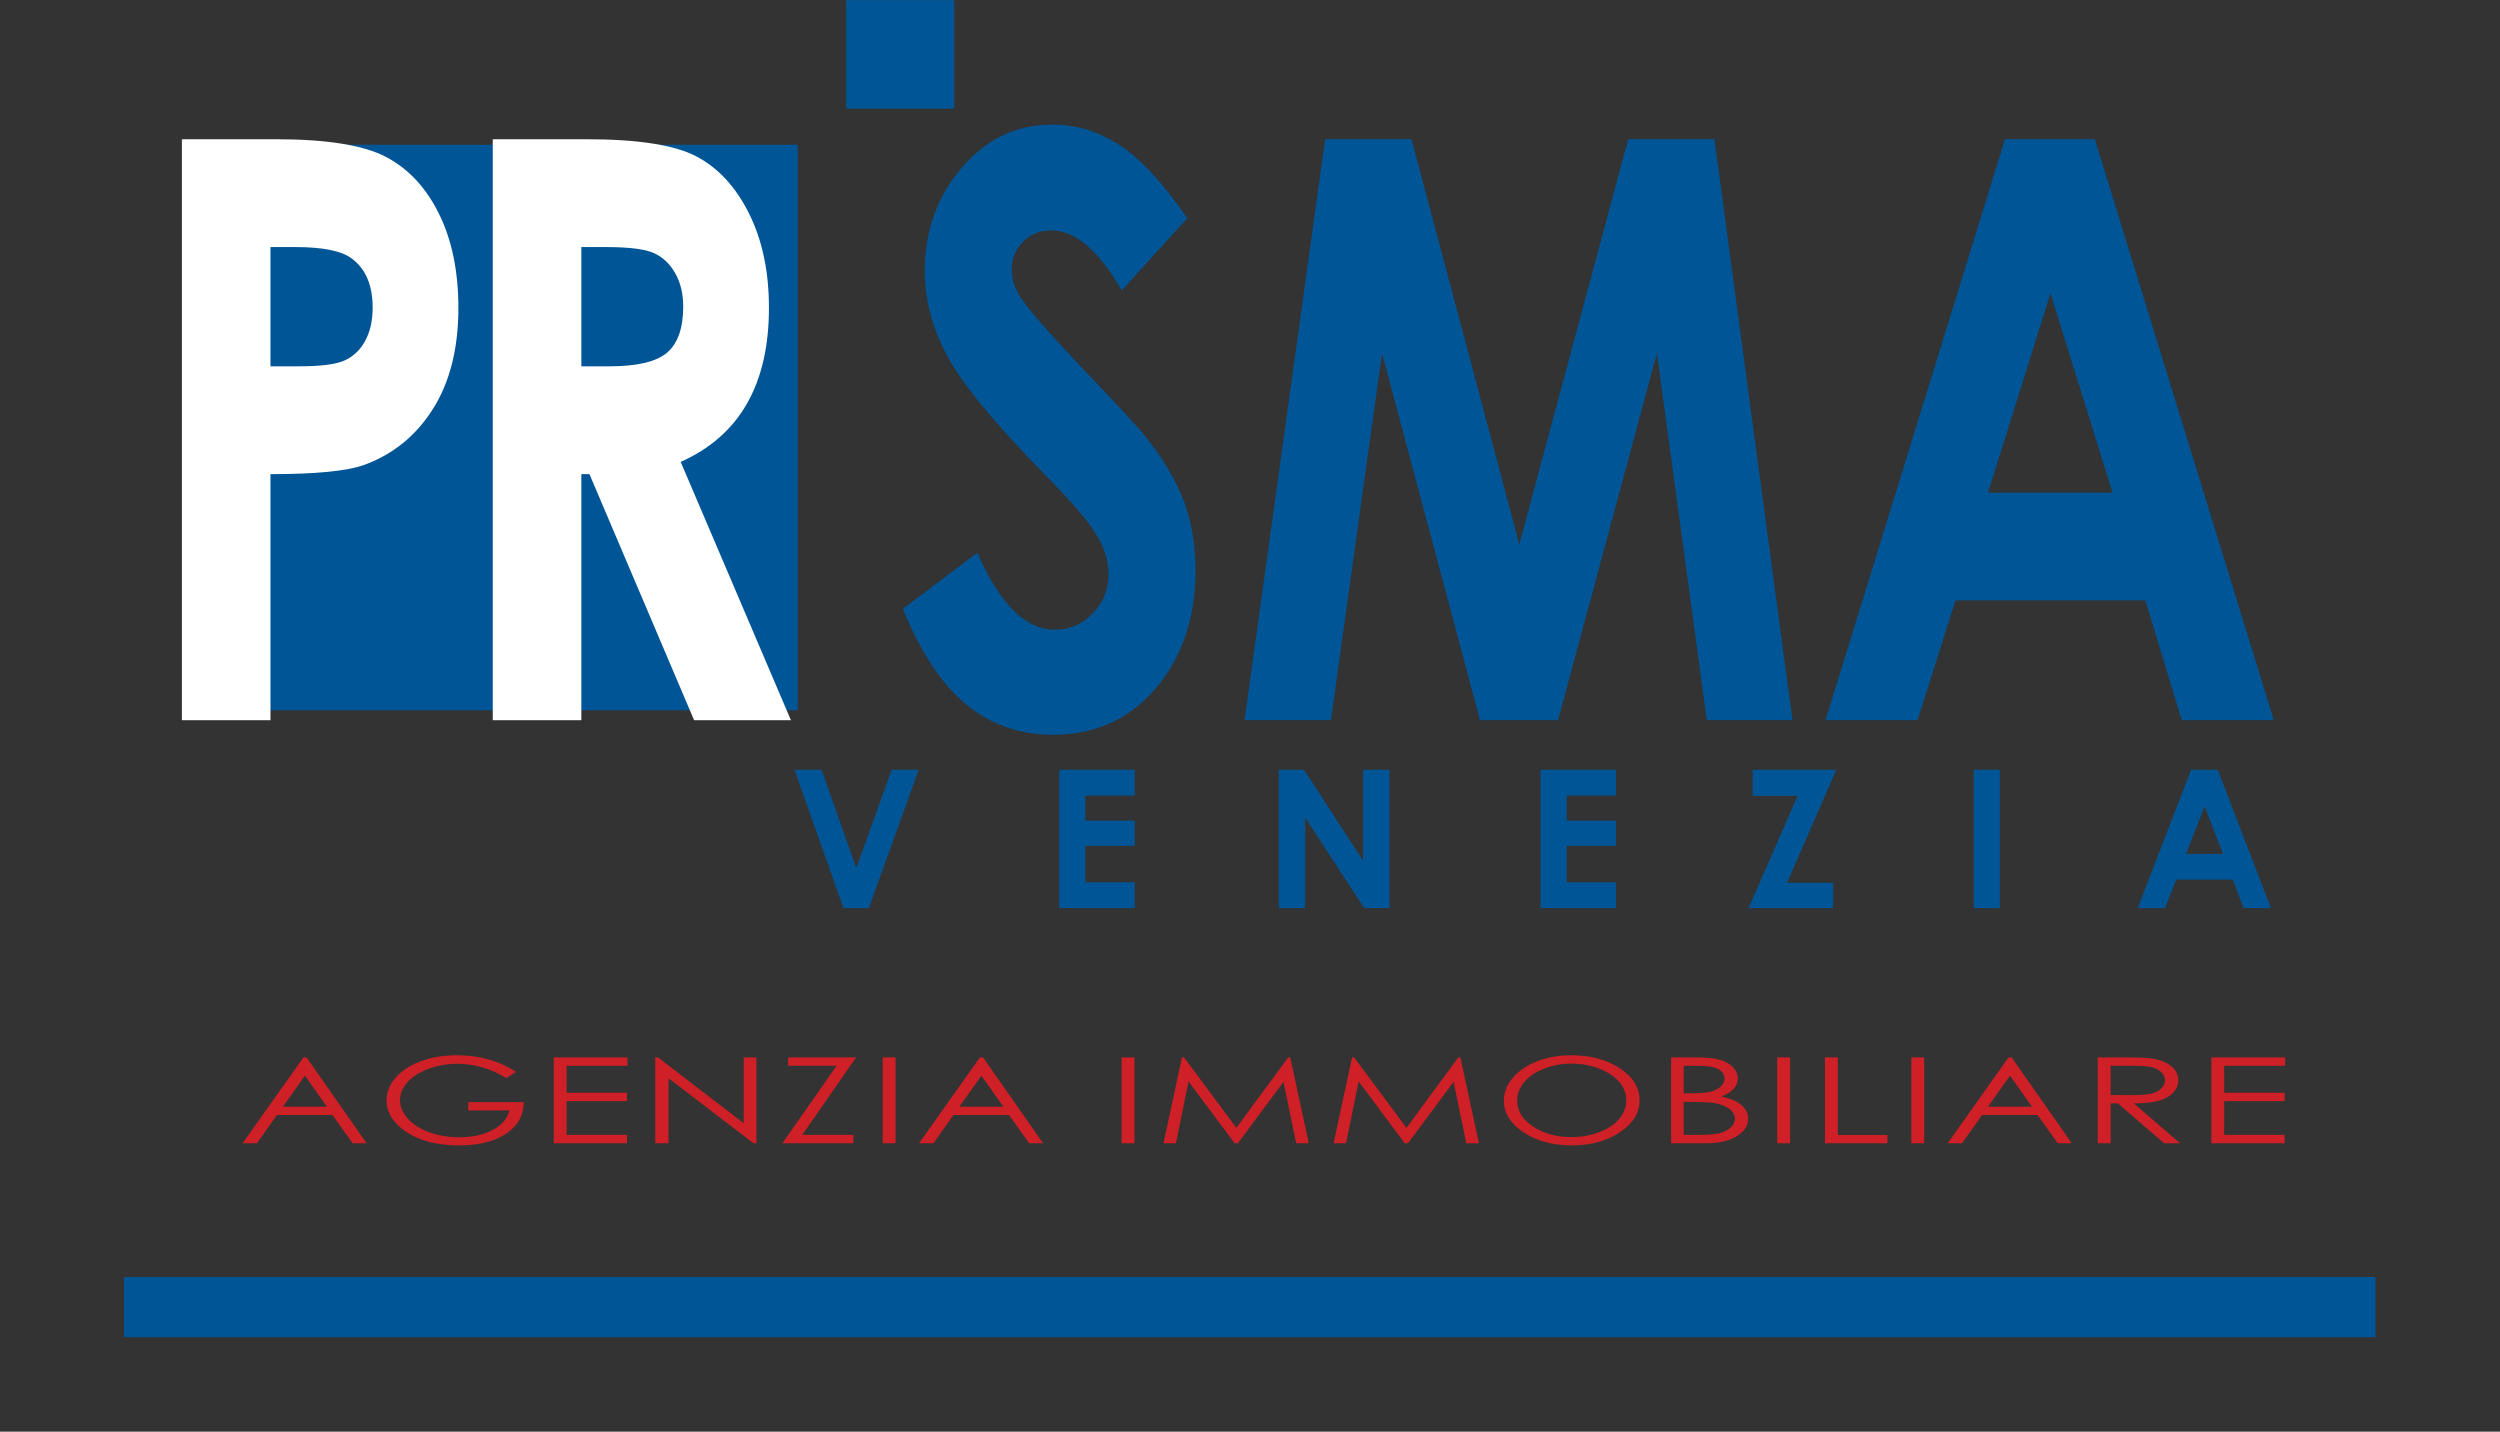
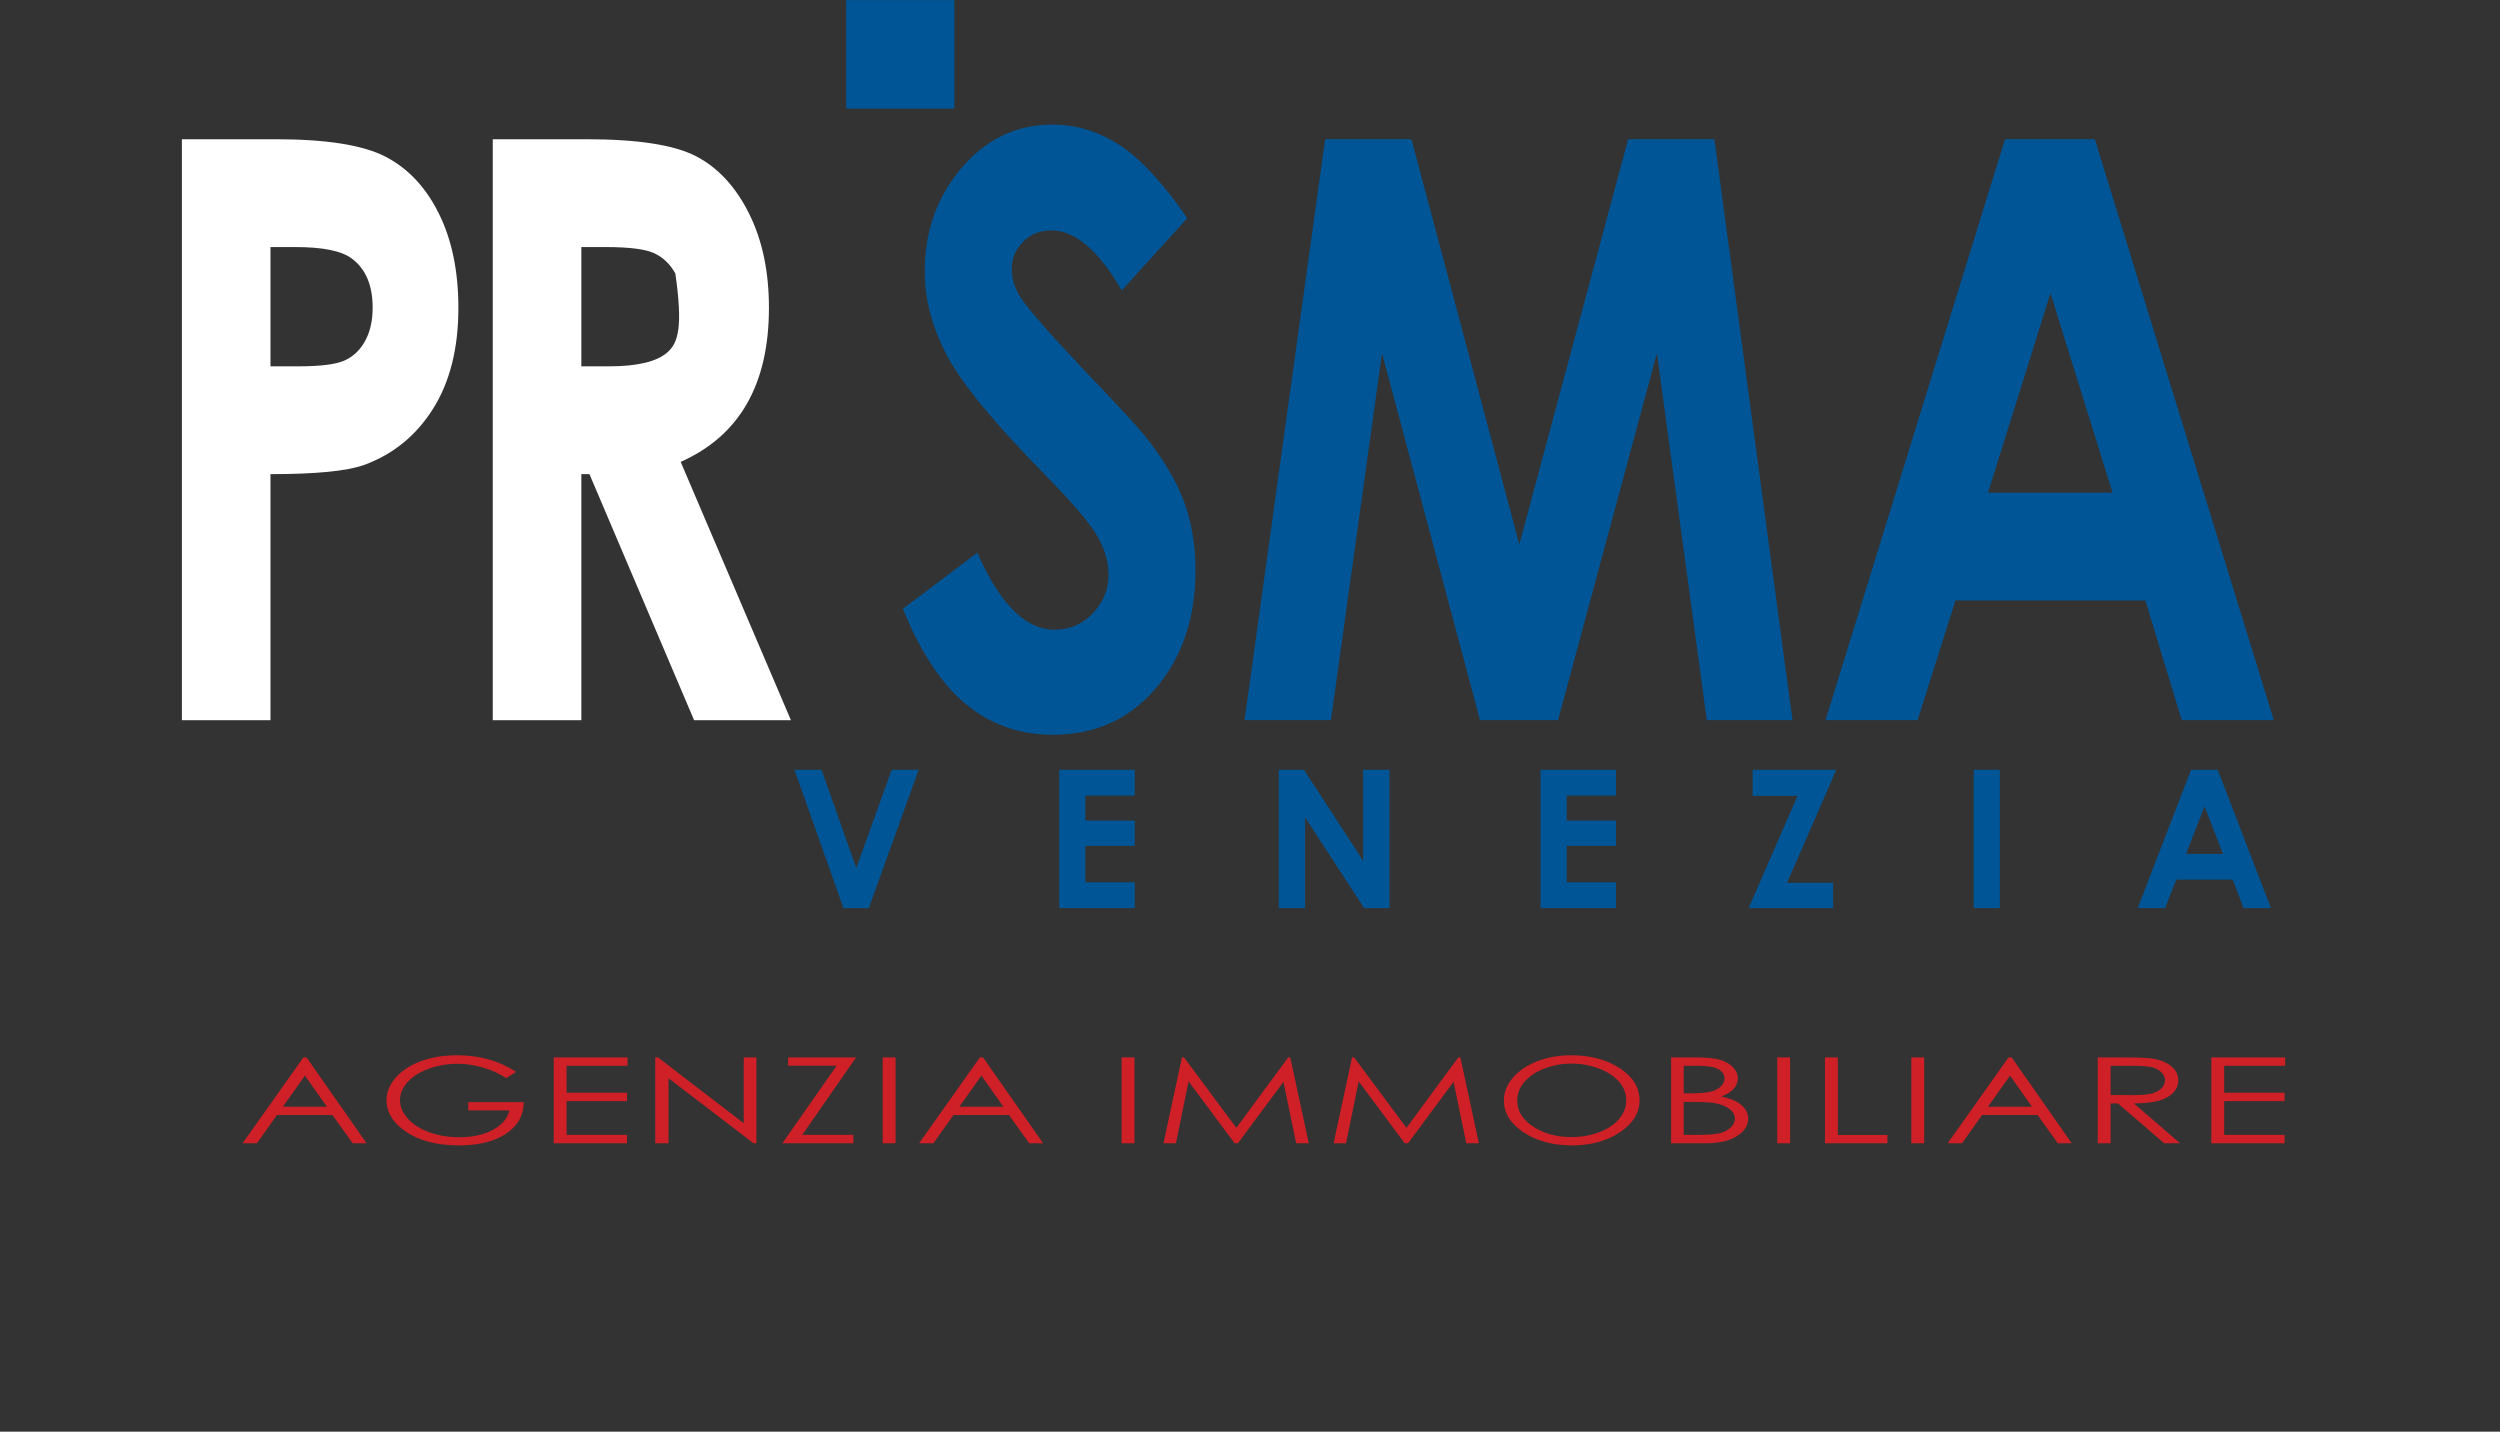
<svg xmlns="http://www.w3.org/2000/svg" width="100%" height="100%" viewBox="0 0 2642 1513" version="1.1" xml:space="preserve" style="fill-rule:evenodd;clip-rule:evenodd;">
  <rect x="0" y="0" width="2642" height="1513" fill="#333333" stroke="none" />
  <g transform="matrix(1,0,0,1,81.357,-124.25)">
    <g>
      <g transform="matrix(4.167,0,0,4.167,-87.5,-683.708)">
-         <rect x="69.528" y="230.591" width="134.266" height="143.436" style="fill:rgb(0,85,150);" />
-       </g>
+         </g>
      <g transform="matrix(4.167,0,0,4.167,49.724,1505.62)">
-         <path d="M0,0L570.976,0" style="fill:none;fill-rule:nonzero;stroke:rgb(0,85,150);stroke-width:15.26px;" />
-       </g>
+         </g>
      <g transform="matrix(4.167,0,0,4.167,-87.5,-1472.4)">
        <rect x="216.078" y="383.197" width="27.424" height="27.511" style="fill:rgb(0,85,150);" />
      </g>
      <g transform="matrix(4.167,0,0,4.167,110.868,271.402)">
-         <path d="M0,147.334L22.465,147.334L22.465,84.935C33.91,84.935 41.8,84.168 46.132,82.631C53.514,79.961 59.357,75.219 63.663,68.408C67.968,61.598 70.121,53.051 70.121,42.768C70.121,33.487 68.477,25.525 65.187,18.88C61.898,12.236 57.405,7.429 51.708,4.457C46.012,1.486 36.718,0 23.828,0L0,0L0,147.334ZM22.465,27.343L28.803,27.343C35.755,27.343 40.516,28.315 43.084,30.257C46.614,32.871 48.379,37.024 48.379,42.719C48.379,46.003 47.75,48.799 46.494,51.111C45.236,53.422 43.511,55.079 41.319,56.084C39.125,57.089 35.221,57.591 29.605,57.591L22.465,57.591L22.465,27.343ZM78.841,147.334L101.305,147.334L101.305,84.935L103.361,84.935L129.9,147.334L154.458,147.334L126.5,81.83C133.987,78.492 139.589,73.567 143.306,67.056C147.023,60.546 148.882,52.45 148.882,42.768C148.882,33.553 147.198,25.575 143.832,18.83C140.467,12.086 136.019,7.261 130.489,4.357C124.96,1.452 115.677,0 102.642,0L78.841,0L78.841,147.334ZM101.305,27.343L107.464,27.343C113.436,27.343 117.542,27.863 119.781,28.902C122.02,29.941 123.806,31.648 125.14,34.027C126.473,36.406 127.14,39.203 127.14,42.417C127.14,47.845 125.793,51.73 123.1,54.075C120.408,56.419 115.489,57.591 108.344,57.591L101.305,57.591L101.305,27.343Z" style="fill:white;fill-rule:nonzero;" />
+         <path d="M0,147.334L22.465,147.334L22.465,84.935C33.91,84.935 41.8,84.168 46.132,82.631C53.514,79.961 59.357,75.219 63.663,68.408C67.968,61.598 70.121,53.051 70.121,42.768C70.121,33.487 68.477,25.525 65.187,18.88C61.898,12.236 57.405,7.429 51.708,4.457C46.012,1.486 36.718,0 23.828,0L0,0L0,147.334ZM22.465,27.343L28.803,27.343C35.755,27.343 40.516,28.315 43.084,30.257C46.614,32.871 48.379,37.024 48.379,42.719C48.379,46.003 47.75,48.799 46.494,51.111C45.236,53.422 43.511,55.079 41.319,56.084C39.125,57.089 35.221,57.591 29.605,57.591L22.465,57.591L22.465,27.343ZM78.841,147.334L101.305,147.334L101.305,84.935L103.361,84.935L129.9,147.334L154.458,147.334L126.5,81.83C133.987,78.492 139.589,73.567 143.306,67.056C147.023,60.546 148.882,52.45 148.882,42.768C148.882,33.553 147.198,25.575 143.832,18.83C140.467,12.086 136.019,7.261 130.489,4.357C124.96,1.452 115.677,0 102.642,0L78.841,0L78.841,147.334ZM101.305,27.343L107.464,27.343C113.436,27.343 117.542,27.863 119.781,28.902C122.02,29.941 123.806,31.648 125.14,34.027C127.14,47.845 125.793,51.73 123.1,54.075C120.408,56.419 115.489,57.591 108.344,57.591L101.305,57.591L101.305,27.343Z" style="fill:white;fill-rule:nonzero;" />
      </g>
      <g transform="matrix(4.167,0,0,4.167,1101.25,879.451)">
        <path d="M0,-144.53C-5.328,-147.935 -10.938,-149.638 -16.828,-149.638C-25.986,-149.638 -33.684,-145.982 -39.922,-138.671C-46.161,-131.359 -49.28,-122.595 -49.28,-112.379C-49.28,-105.3 -47.406,-98.206 -43.655,-91.095C-39.905,-83.984 -31.6,-73.883 -18.74,-60.797C-11.989,-53.919 -7.623,-48.811 -5.64,-45.472C-3.658,-42.133 -2.666,-38.795 -2.666,-35.457C-2.666,-31.784 -3.979,-28.546 -6.604,-25.741C-9.229,-22.937 -12.471,-21.534 -16.327,-21.534C-23.719,-21.534 -30.254,-28.045 -35.933,-41.065L-54.816,-26.843C-50.372,-15.825 -45.031,-7.745 -38.793,-2.604C-32.555,2.537 -25.232,5.108 -16.826,5.108C-6.064,5.108 2.664,1.169 9.357,-6.711C16.05,-14.589 19.397,-24.572 19.397,-36.658C19.397,-42.868 18.445,-48.593 16.544,-53.836C14.641,-59.077 11.413,-64.568 6.86,-70.312C5.037,-72.648 -0.16,-78.29 -8.733,-87.239C-17.894,-96.92 -23.386,-103.23 -25.207,-106.169C-26.547,-108.372 -27.217,-110.709 -27.217,-113.18C-27.217,-115.65 -26.279,-117.87 -24.404,-119.841C-22.528,-121.81 -20.118,-122.795 -17.171,-122.795C-11.116,-122.795 -5.169,-117.72 0.673,-107.571L17.311,-125.9C11.098,-134.915 5.328,-141.125 0,-144.53M31.833,1.402L53.736,1.402L66.693,-91.646L91.543,1.402L111.341,1.402L136.413,-91.646L149.068,1.402L170.792,1.402L150.994,-145.932L129.12,-145.932L101.513,-43.169L74.154,-145.932L52.266,-145.932L31.833,1.402ZM179.176,1.402L202.523,1.402L212.124,-28.946L260.281,-28.946L269.515,1.402L292.862,1.402L247.471,-145.932L224.688,-145.932L179.176,1.402ZM251.96,-56.29L220.385,-56.29L236.22,-106.87L251.96,-56.29Z" style="fill:rgb(0,85,150);fill-rule:nonzero;" />
      </g>
      <g transform="matrix(4.167,0,0,4.167,239.296,1332.44)">
        <path d="M0,-21.769L-15.428,0.001L-11.788,0.001L-6.701,-7.162L7.367,-7.162L12.503,0.001L16.028,0.001L0.799,-21.769L0,-21.769ZM5.956,-9.264L-5.208,-9.264L0.387,-17.144L5.956,-9.264ZM46.805,-21.318C44.363,-21.984 41.758,-22.317 38.991,-22.317C35.572,-22.317 32.509,-21.816 29.801,-20.814C27.092,-19.813 24.961,-18.424 23.407,-16.648C21.853,-14.873 21.076,-12.954 21.076,-10.892C21.076,-8.119 22.431,-5.677 25.139,-3.566C28.661,-0.823 33.441,0.548 39.479,0.548C44.452,0.548 48.422,-0.441 51.389,-2.419C54.356,-4.397 55.854,-7.068 55.884,-10.433L41.81,-10.433L41.81,-8.331L52.221,-8.331C51.792,-6.319 50.416,-4.681 48.092,-3.418C45.769,-2.155 42.927,-1.524 39.568,-1.524C36.801,-1.524 34.255,-1.945 31.932,-2.789C29.608,-3.633 27.788,-4.792 26.471,-6.267C25.153,-7.742 24.495,-9.298 24.495,-10.936C24.495,-12.534 25.131,-14.051 26.404,-15.487C27.677,-16.922 29.471,-18.059 31.787,-18.898C34.103,-19.736 36.541,-20.156 39.102,-20.156C41.159,-20.156 43.272,-19.847 45.44,-19.231C47.608,-18.614 49.602,-17.709 51.422,-16.515L53.953,-18.114C51.629,-19.584 49.247,-20.652 46.805,-21.318M63.486,0.001L82.066,0.001L82.066,-2.13L66.749,-2.13L66.749,-10.684L82.066,-10.684L82.066,-12.815L66.749,-12.815L66.749,-19.638L82.2,-19.638L82.2,-21.769L63.486,-21.769L63.486,0.001ZM92.599,0.001L92.599,-16.484L114.154,0.001L114.886,0.001L114.886,-21.769L111.667,-21.769L111.667,-5.081L89.935,-21.769L89.224,-21.769L89.224,0.001L92.599,0.001ZM135.227,-19.667L121.467,0.001L139.47,0.001L139.47,-2.13L126.516,-2.13L140.158,-21.769L122.932,-21.769L122.932,-19.667L135.227,-19.667ZM146.916,0.001L150.179,0.001L150.179,-21.769L146.916,-21.769L146.916,0.001ZM171.567,-21.769L156.139,0.001L159.779,0.001L164.866,-7.162L178.934,-7.162L184.07,0.001L187.595,0.001L172.366,-21.769L171.567,-21.769ZM177.523,-9.264L166.359,-9.264L171.954,-17.144L177.523,-9.264ZM207.504,0.001L210.767,0.001L210.767,-21.769L207.504,-21.769L207.504,0.001ZM221.277,0.001L224.485,-15.687L236.169,0.001L237.003,0.001L248.549,-15.568L251.775,0.001L254.975,0.001L250.276,-21.769L249.753,-21.769L236.606,-3.906L223.331,-21.769L222.8,-21.769L218.125,0.001L221.277,0.001ZM264.419,0.001L267.627,-15.687L279.311,0.001L280.145,0.001L291.691,-15.568L294.917,0.001L298.117,0.001L293.418,-21.769L292.895,-21.769L279.748,-3.906L266.473,-21.769L265.942,-21.769L261.267,0.001L264.419,0.001ZM312.939,-20.8C310.318,-19.788 308.248,-18.39 306.73,-16.604C305.213,-14.818 304.454,-12.88 304.454,-10.788C304.454,-7.651 306.12,-4.977 309.452,-2.767C312.784,-0.557 316.871,0.548 321.713,0.548C326.497,0.548 330.55,-0.562 333.875,-2.782C337.199,-5.001 338.862,-7.705 338.862,-10.892C338.862,-14.108 337.196,-16.816 333.864,-19.016C330.532,-21.216 326.393,-22.317 321.447,-22.317C318.396,-22.317 315.56,-21.811 312.939,-20.8M328.573,-18.941C330.766,-18.102 332.467,-16.984 333.675,-15.587C334.884,-14.189 335.488,-12.627 335.488,-10.899C335.488,-9.161 334.884,-7.581 333.675,-6.159C332.467,-4.737 330.785,-3.617 328.628,-2.797C326.472,-1.978 324.126,-1.568 321.591,-1.568C317.796,-1.568 314.554,-2.459 311.863,-4.241C309.173,-6.024 307.828,-8.208 307.828,-10.795C307.828,-12.543 308.436,-14.128 309.651,-15.55C310.866,-16.971 312.556,-18.102 314.721,-18.941C316.885,-19.781 319.175,-20.2 321.591,-20.2C324.052,-20.2 326.379,-19.781 328.573,-18.941M346.863,0.001L355.832,0.001C359.058,0.001 361.629,-0.604 363.546,-1.812C365.462,-3.021 366.421,-4.498 366.421,-6.245C366.421,-7.103 366.166,-7.9 365.657,-8.635C365.148,-9.37 364.436,-9.996 363.521,-10.514C362.606,-11.032 361.301,-11.484 359.604,-11.868C360.973,-12.362 362.012,-13.005 362.719,-13.8C363.425,-14.594 363.779,-15.474 363.779,-16.441C363.779,-17.477 363.375,-18.419 362.569,-19.268C361.762,-20.116 360.663,-20.745 359.273,-21.155C357.881,-21.564 355.891,-21.769 353.301,-21.769L346.863,-21.769L346.863,0.001ZM353.842,-19.638C356.126,-19.638 357.791,-19.354 358.836,-18.787C359.882,-18.219 360.405,-17.438 360.405,-16.441C360.405,-15.701 360.093,-15.028 359.47,-14.421C358.847,-13.814 358.002,-13.37 356.934,-13.089C355.866,-12.808 354.198,-12.667 351.928,-12.667L350.06,-12.667L350.06,-19.638L353.842,-19.638ZM351.906,-10.477C354.665,-10.477 356.6,-10.388 357.713,-10.211C359.372,-9.944 360.676,-9.451 361.624,-8.731C362.572,-8.011 363.046,-7.167 363.046,-6.2C363.046,-5.431 362.709,-4.715 362.035,-4.054C361.36,-3.393 360.467,-2.907 359.355,-2.597C358.243,-2.286 356.494,-2.13 354.107,-2.13L350.06,-2.13L350.06,-10.477L351.906,-10.477ZM373.778,0.001L377.041,0.001L377.041,-21.769L373.778,-21.769L373.778,0.001ZM385.886,0.001L401.714,0.001L401.714,-2.101L389.149,-2.101L389.149,-21.769L385.886,-21.769L385.886,0.001ZM407.784,0.001L411.047,0.001L411.047,-21.769L407.784,-21.769L407.784,0.001ZM432.435,-21.769L417.006,0.001L420.647,0.001L425.734,-7.162L439.801,-7.162L444.937,0.001L448.462,0.001L433.234,-21.769L432.435,-21.769ZM438.39,-9.264L427.226,-9.264L432.822,-17.144L438.39,-9.264ZM455.065,0.001L458.328,0.001L458.328,-10.107L460.173,-10.107L471.917,0.001L475.954,0.001L464.211,-10.107C466.949,-10.117 469.095,-10.352 470.649,-10.811C472.203,-11.27 473.397,-11.949 474.234,-12.849C475.07,-13.747 475.488,-14.79 475.488,-15.975C475.488,-17.398 474.881,-18.595 473.668,-19.569C472.454,-20.542 470.878,-21.176 468.939,-21.473C467.652,-21.67 465.195,-21.769 461.569,-21.769L455.065,-21.769L455.065,0.001ZM464.087,-19.638C466.325,-19.638 467.926,-19.51 468.89,-19.253C469.853,-18.996 470.631,-18.57 471.224,-17.973C471.817,-17.376 472.114,-16.713 472.114,-15.982C472.114,-15.232 471.821,-14.554 471.236,-13.947C470.65,-13.341 469.835,-12.899 468.789,-12.623C467.744,-12.346 466.133,-12.208 463.954,-12.208L458.328,-12.238L458.328,-19.638L464.087,-19.638ZM483.867,0.001L502.447,0.001L502.447,-2.13L487.13,-2.13L487.13,-10.684L502.447,-10.684L502.447,-12.815L487.13,-12.815L487.13,-19.638L502.58,-19.638L502.58,-21.769L483.867,-21.769L483.867,0.001Z" style="fill:rgb(206,32,38);fill-rule:nonzero;" />
      </g>
      <g transform="matrix(4.167,0,0,4.167,810.002,937.789)">
        <path d="M0,35.073L6.438,35.073L19.075,0L12.219,0L3.267,24.916L-5.558,0L-12.422,0L0,35.073ZM54.726,35.073L73.872,35.073L73.872,28.516L61.355,28.516L61.355,19.289L73.872,19.289L73.872,12.875L61.355,12.875L61.355,6.533L73.872,6.533L73.872,0L54.726,0L54.726,35.073ZM110.395,35.073L117.071,35.073L117.071,12.064L132.06,35.073L138.482,35.073L138.482,0L131.806,0L131.806,23.08L116.799,0L110.395,0L110.395,35.073ZM176.792,35.073L195.938,35.073L195.938,28.516L183.421,28.516L183.421,19.289L195.938,19.289L195.938,12.875L183.421,12.875L183.421,6.533L195.938,6.533L195.938,0L176.792,0L176.792,35.073ZM230.577,6.604L241.983,6.604L229.552,35.073L250.987,35.073L250.987,28.659L239.309,28.659L251.797,0L230.577,0L230.577,6.604ZM286.65,35.073L293.278,35.073L293.278,0L286.65,0L286.65,35.073ZM328.239,35.073L335.177,35.073L338.031,27.849L352.342,27.849L355.087,35.073L362.025,35.073L348.535,0L341.765,0L328.239,35.073ZM349.869,21.339L340.486,21.339L345.192,9.298L349.869,21.339Z" style="fill:rgb(0,85,150);fill-rule:nonzero;" />
      </g>
    </g>
  </g>
</svg>